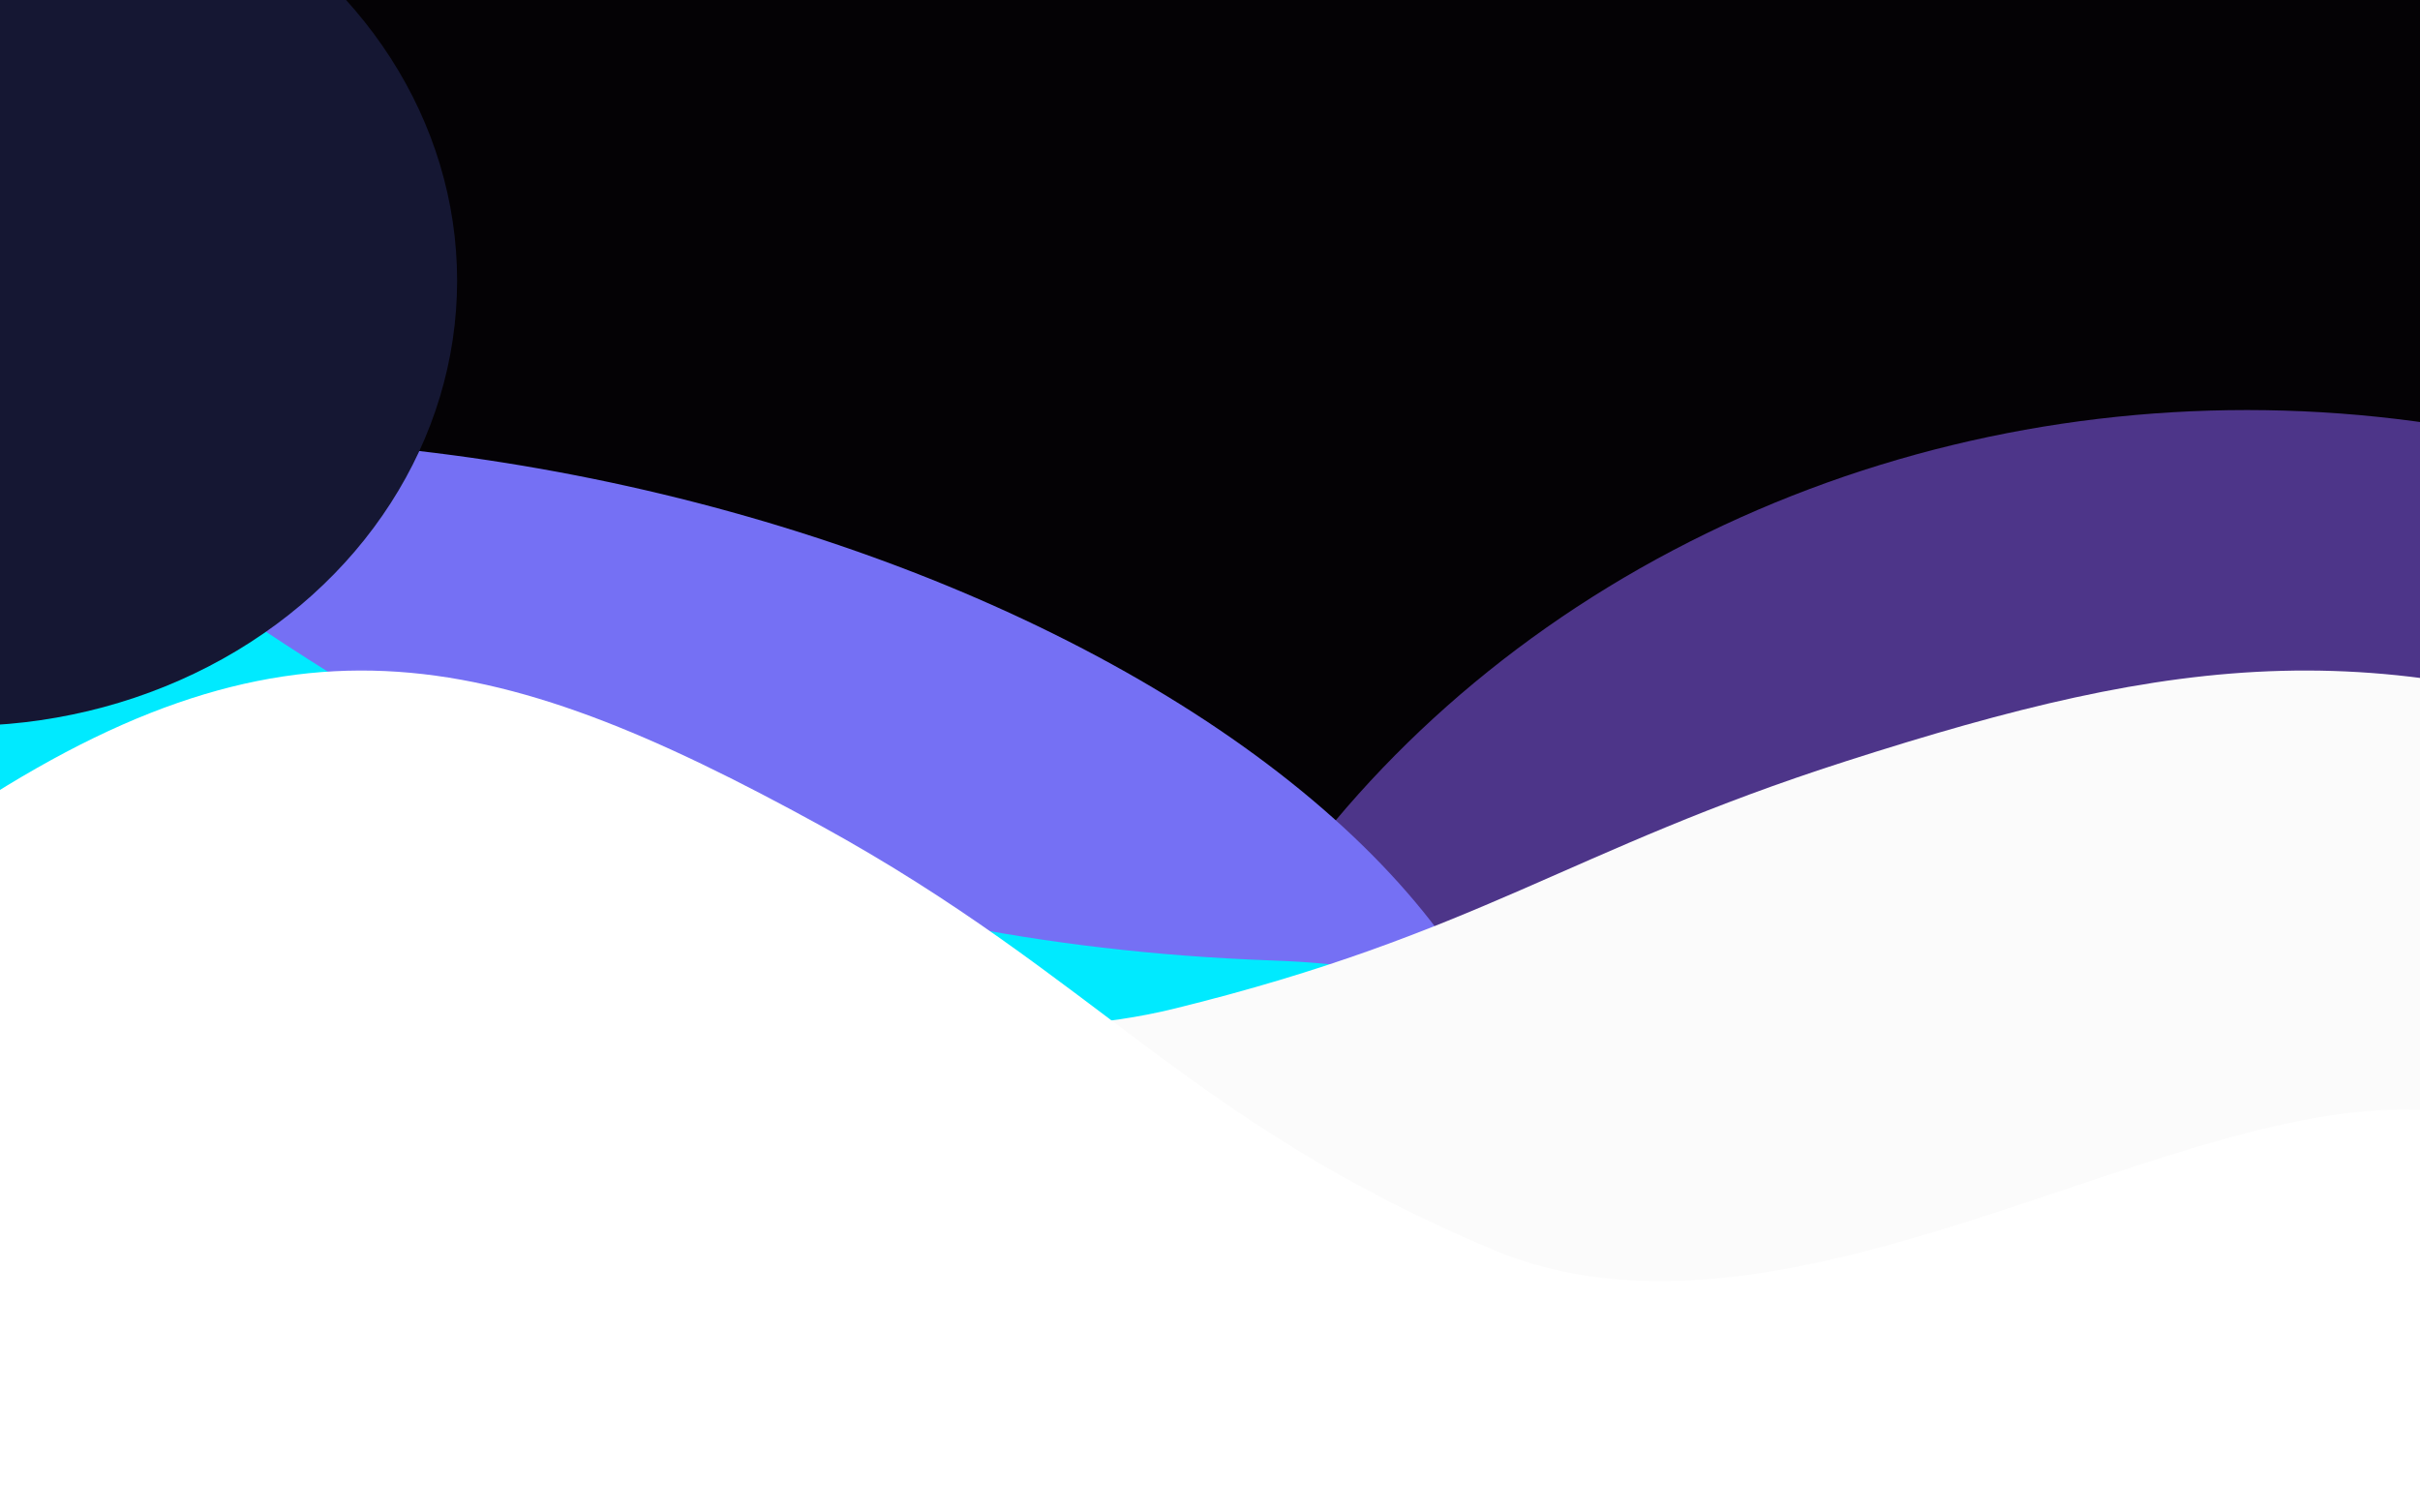
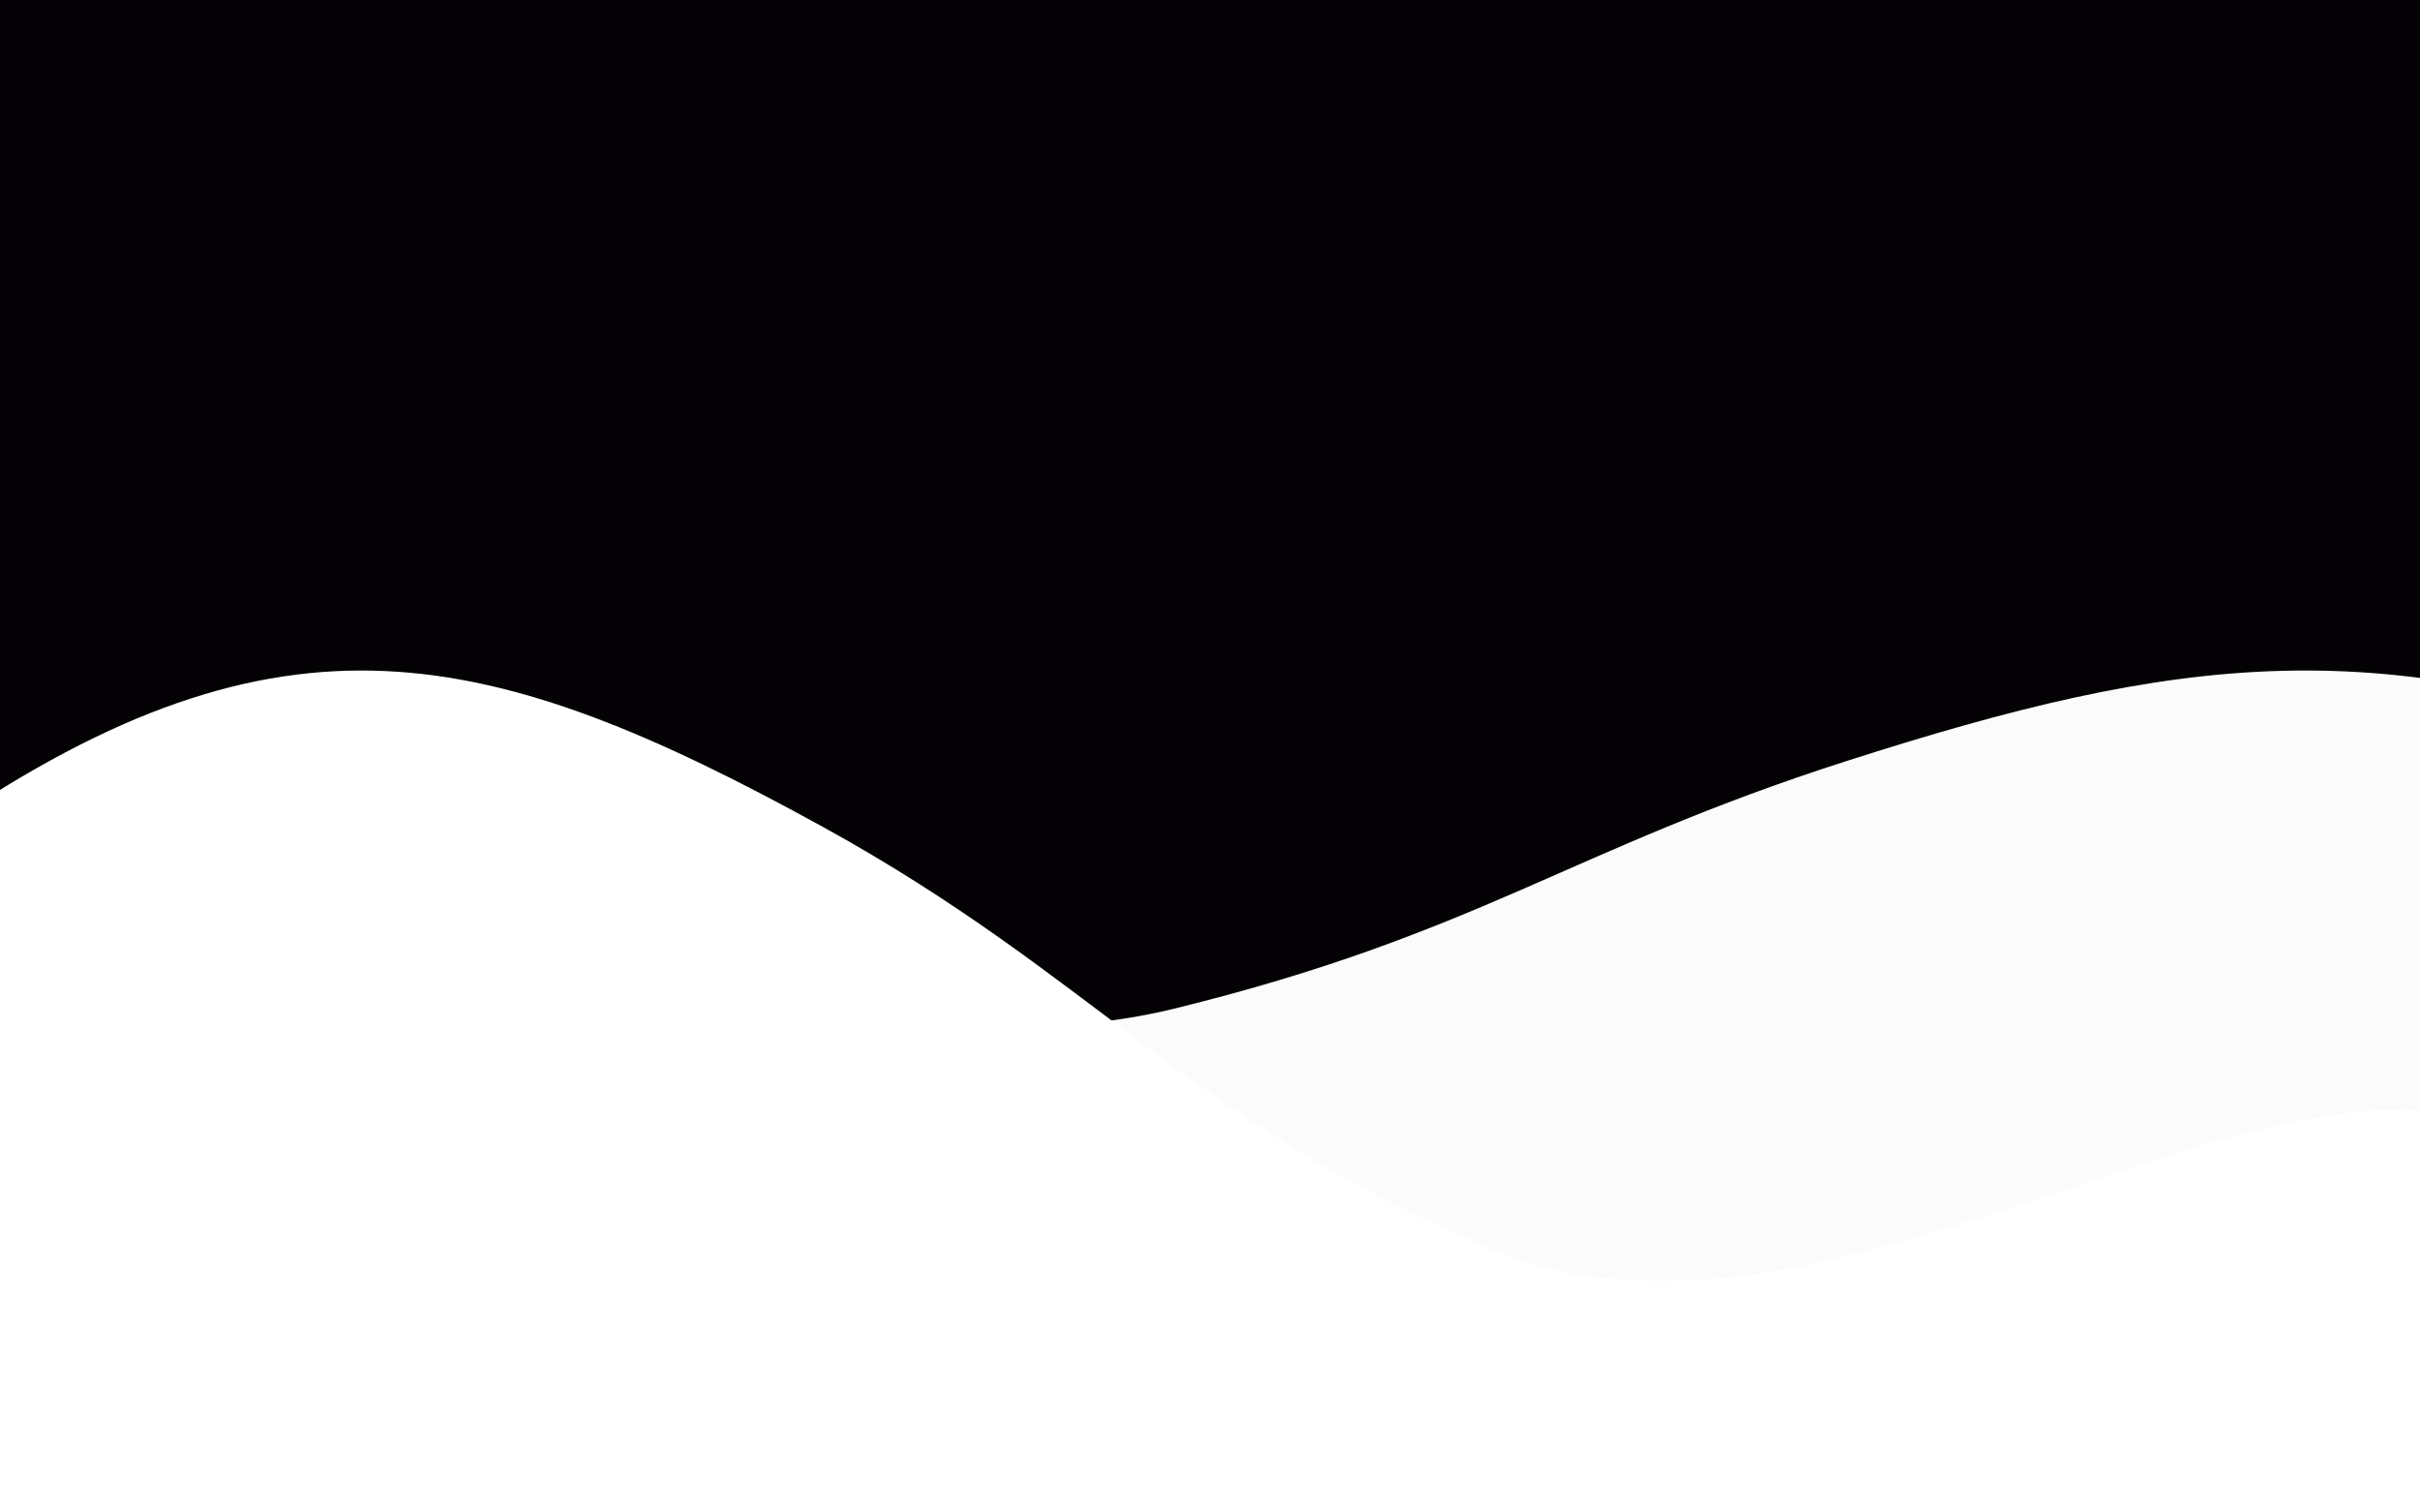
<svg xmlns="http://www.w3.org/2000/svg" width="1440" height="900" viewBox="0 0 1440 900" fill="none">
  <g clip-path="url(#clip0_12_2)">
    <rect width="1440" height="900" fill="#040205" />
    <g filter="url(#filter0_f_12_2)">
-       <ellipse cx="1337" cy="867" rx="683" ry="623" fill="#4D3589" />
-     </g>
+       </g>
    <g filter="url(#filter1_f_12_2)">
-       <ellipse cx="269.107" cy="619.932" rx="651.829" ry="344.872" transform="rotate(10.541 269.107 619.932)" fill="#7570F4" />
-     </g>
+       </g>
    <g filter="url(#filter2_f_12_2)">
-       <path d="M756.51 571.505C197.33 551.324 25.112 190.957 -169.361 201.215C-413.827 214.109 -368.277 552.127 -169.361 680.917C65.106 832.726 1135.46 585.182 756.51 571.505Z" fill="#00EAFF" />
-     </g>
+       </g>
    <g filter="url(#filter3_f_12_2)">
      <path d="M157.421 551.553C-14.33 551.553 -95.066 633.776 -95.066 744.653C-95.066 976.011 1421.02 1058.27 1650.61 865.333C1819.33 723.539 1797.7 523.876 1619.85 452.978C1418.86 372.858 1295.84 389.644 1098.37 452.978C933.609 505.823 879.948 555.601 698.893 600.166C529.427 641.878 309.98 551.553 157.421 551.553Z" fill="#FBFBFB" />
    </g>
    <g filter="url(#filter4_f_12_2)">
      <path d="M1429.51 660.254C1601.26 660.254 1682 801.064 1682 990.945C1682 1387.16 165.913 1528.03 -63.673 1197.62C-232.399 954.787 -210.764 612.855 -32.911 491.44C168.078 354.231 291.093 382.978 488.562 491.44C653.325 581.938 706.986 667.186 888.041 743.505C1057.51 814.939 1276.95 660.254 1429.51 660.254Z" fill="white" />
    </g>
    <g filter="url(#filter5_f_12_2)">
-       <ellipse cx="-23.5" cy="167" rx="295.5" ry="265" fill="#151733" />
-     </g>
+       </g>
  </g>
  <defs>
    <filter id="filter0_f_12_2" x="354" y="-56" width="1966" height="1846" filterUnits="userSpaceOnUse" color-interpolation-filters="sRGB">
      <feFlood flood-opacity="0" result="BackgroundImageFix" />
      <feBlend mode="normal" in="SourceGraphic" in2="BackgroundImageFix" result="shape" />
      <feGaussianBlur stdDeviation="150" result="effect1_foregroundBlur_12_2" />
    </filter>
    <filter id="filter1_f_12_2" x="-774.867" y="-139.575" width="2087.95" height="1519.02" filterUnits="userSpaceOnUse" color-interpolation-filters="sRGB">
      <feFlood flood-opacity="0" result="BackgroundImageFix" />
      <feBlend mode="normal" in="SourceGraphic" in2="BackgroundImageFix" result="shape" />
      <feGaussianBlur stdDeviation="200" result="effect1_foregroundBlur_12_2" />
    </filter>
    <filter id="filter2_f_12_2" x="-536.066" y="1" width="1573" height="929" filterUnits="userSpaceOnUse" color-interpolation-filters="sRGB">
      <feFlood flood-opacity="0" result="BackgroundImageFix" />
      <feBlend mode="normal" in="SourceGraphic" in2="BackgroundImageFix" result="shape" />
      <feGaussianBlur stdDeviation="100" result="effect1_foregroundBlur_12_2" />
    </filter>
    <filter id="filter3_f_12_2" x="-295.066" y="199" width="2261" height="974" filterUnits="userSpaceOnUse" color-interpolation-filters="sRGB">
      <feFlood flood-opacity="0" result="BackgroundImageFix" />
      <feBlend mode="normal" in="SourceGraphic" in2="BackgroundImageFix" result="shape" />
      <feGaussianBlur stdDeviation="100" result="effect1_foregroundBlur_12_2" />
    </filter>
    <filter id="filter4_f_12_2" x="-379" y="199" width="2261" height="1383" filterUnits="userSpaceOnUse" color-interpolation-filters="sRGB">
      <feFlood flood-opacity="0" result="BackgroundImageFix" />
      <feBlend mode="normal" in="SourceGraphic" in2="BackgroundImageFix" result="shape" />
      <feGaussianBlur stdDeviation="100" result="effect1_foregroundBlur_12_2" />
    </filter>
    <filter id="filter5_f_12_2" x="-619" y="-398" width="1191" height="1130" filterUnits="userSpaceOnUse" color-interpolation-filters="sRGB">
      <feFlood flood-opacity="0" result="BackgroundImageFix" />
      <feBlend mode="normal" in="SourceGraphic" in2="BackgroundImageFix" result="shape" />
      <feGaussianBlur stdDeviation="150" result="effect1_foregroundBlur_12_2" />
    </filter>
    <clipPath id="clip0_12_2">
      <rect width="1440" height="900" fill="white" />
    </clipPath>
  </defs>
</svg>